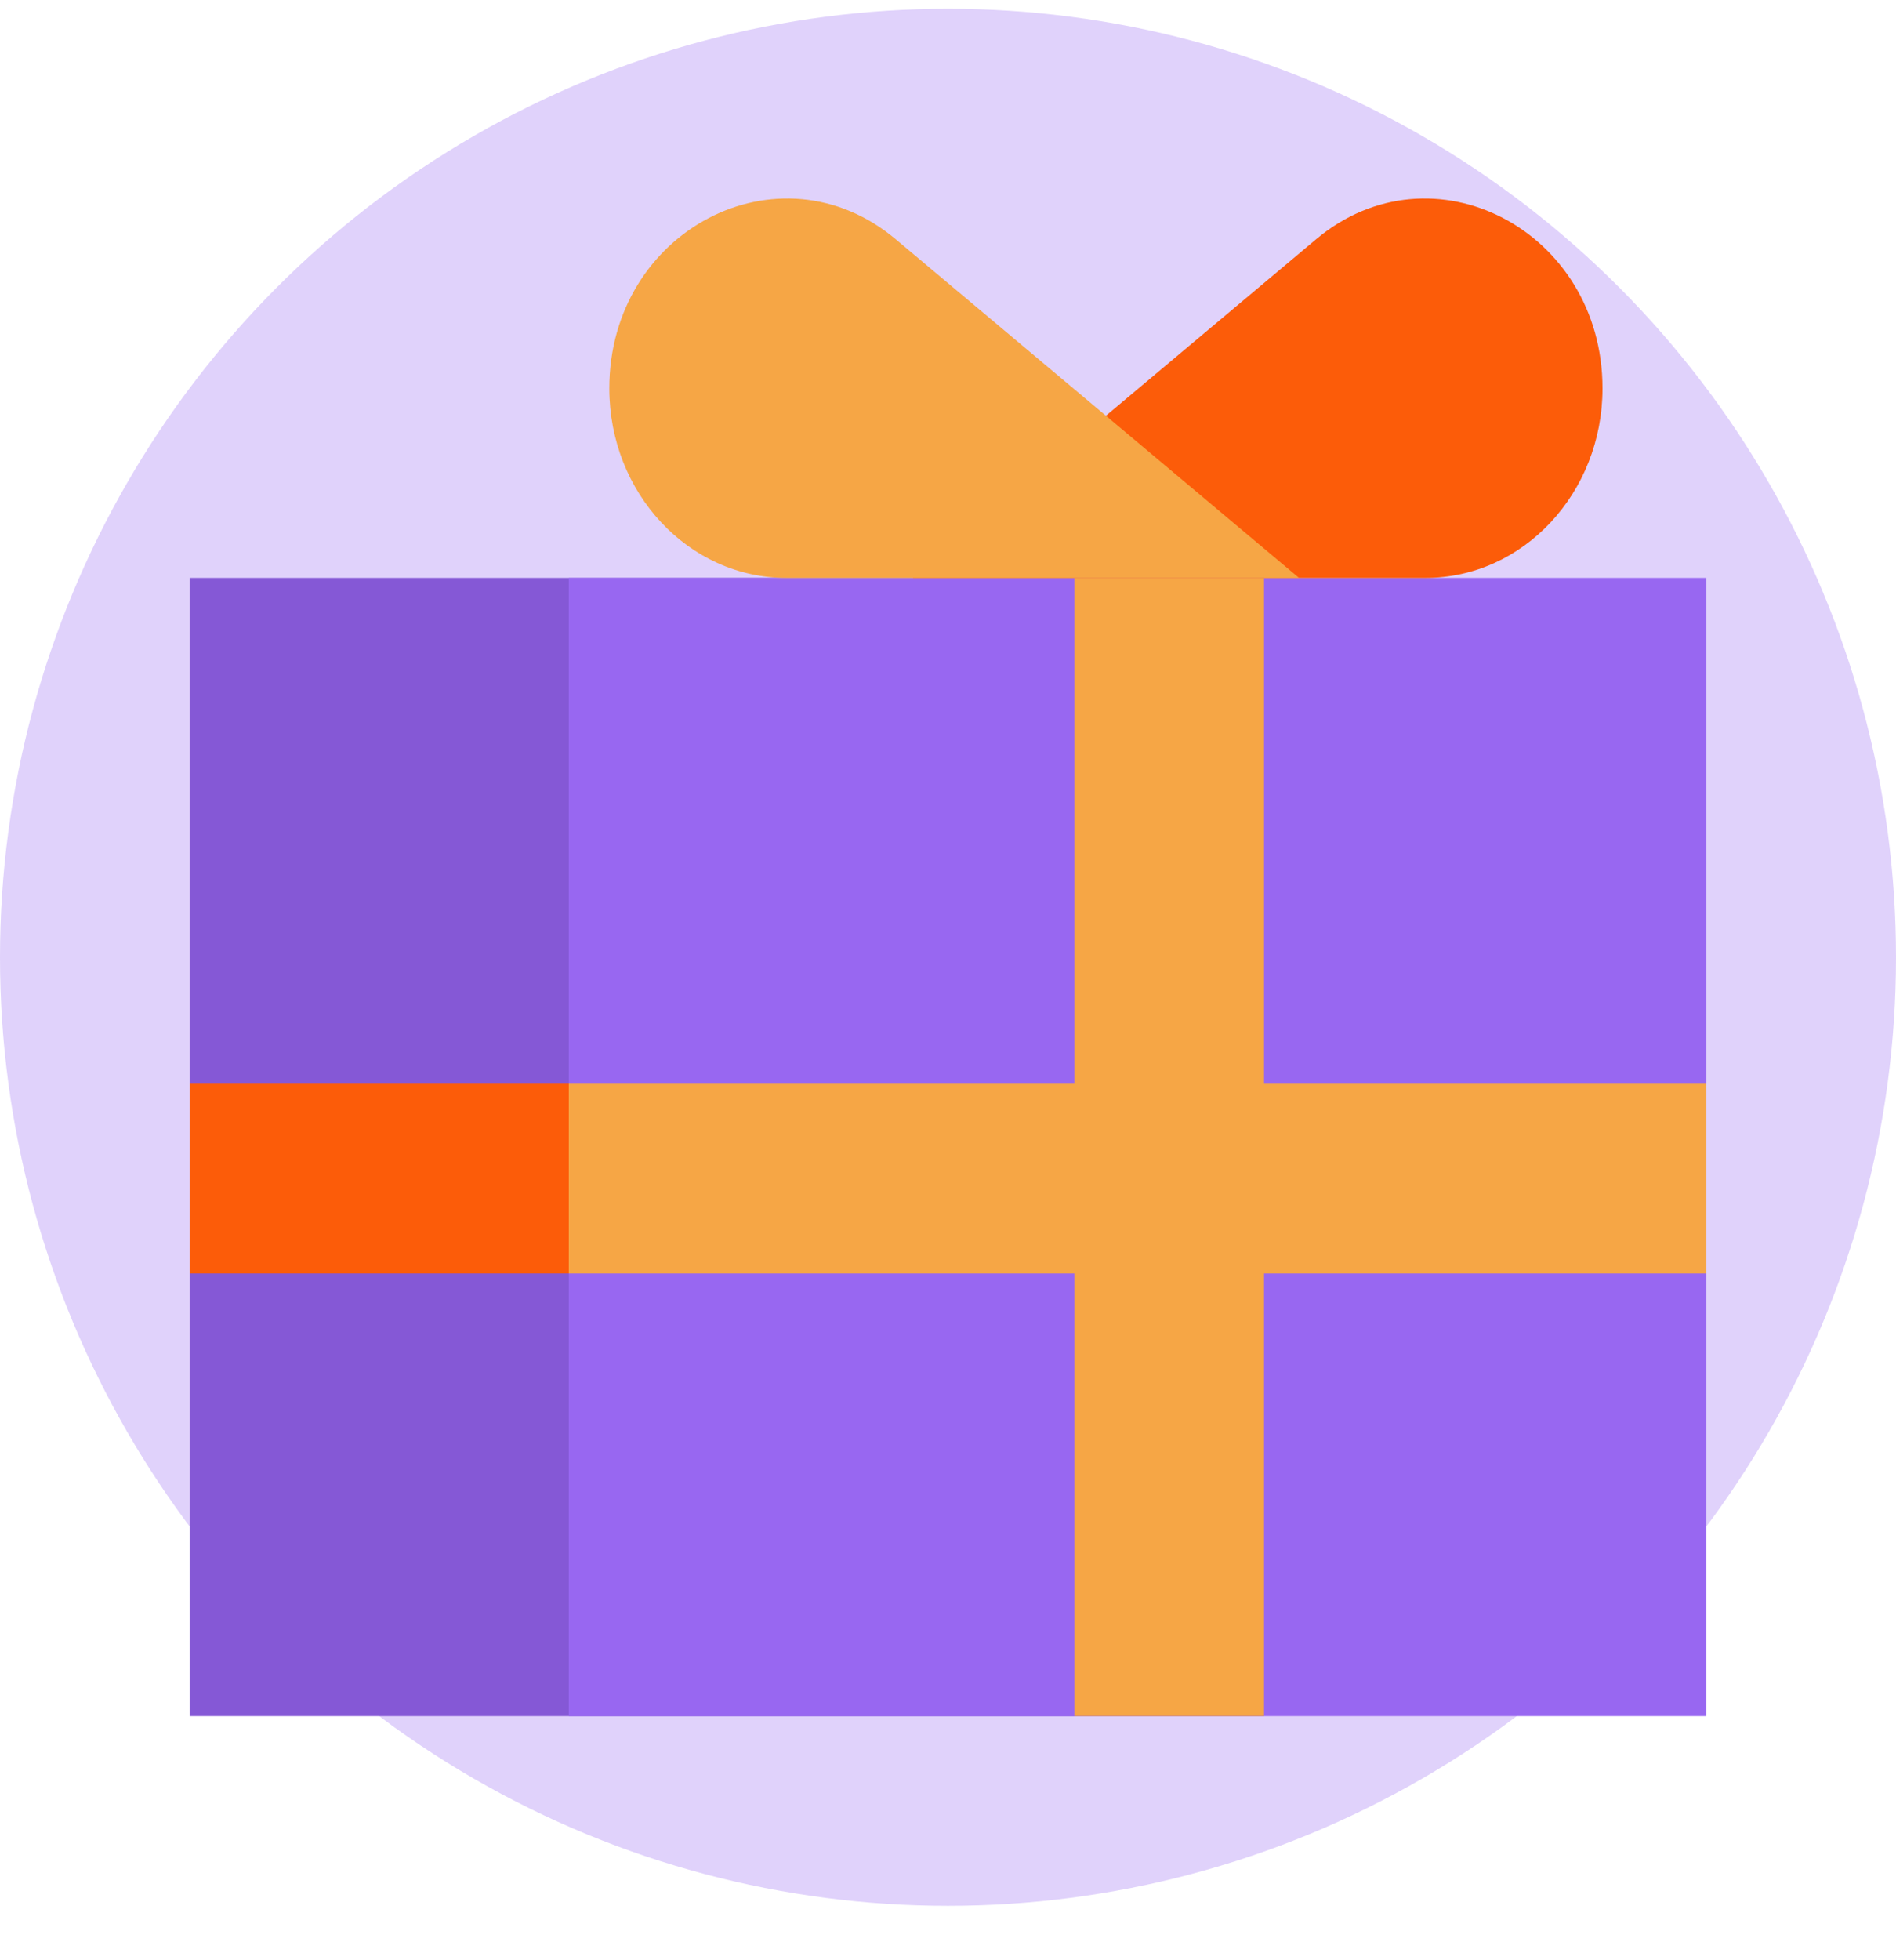
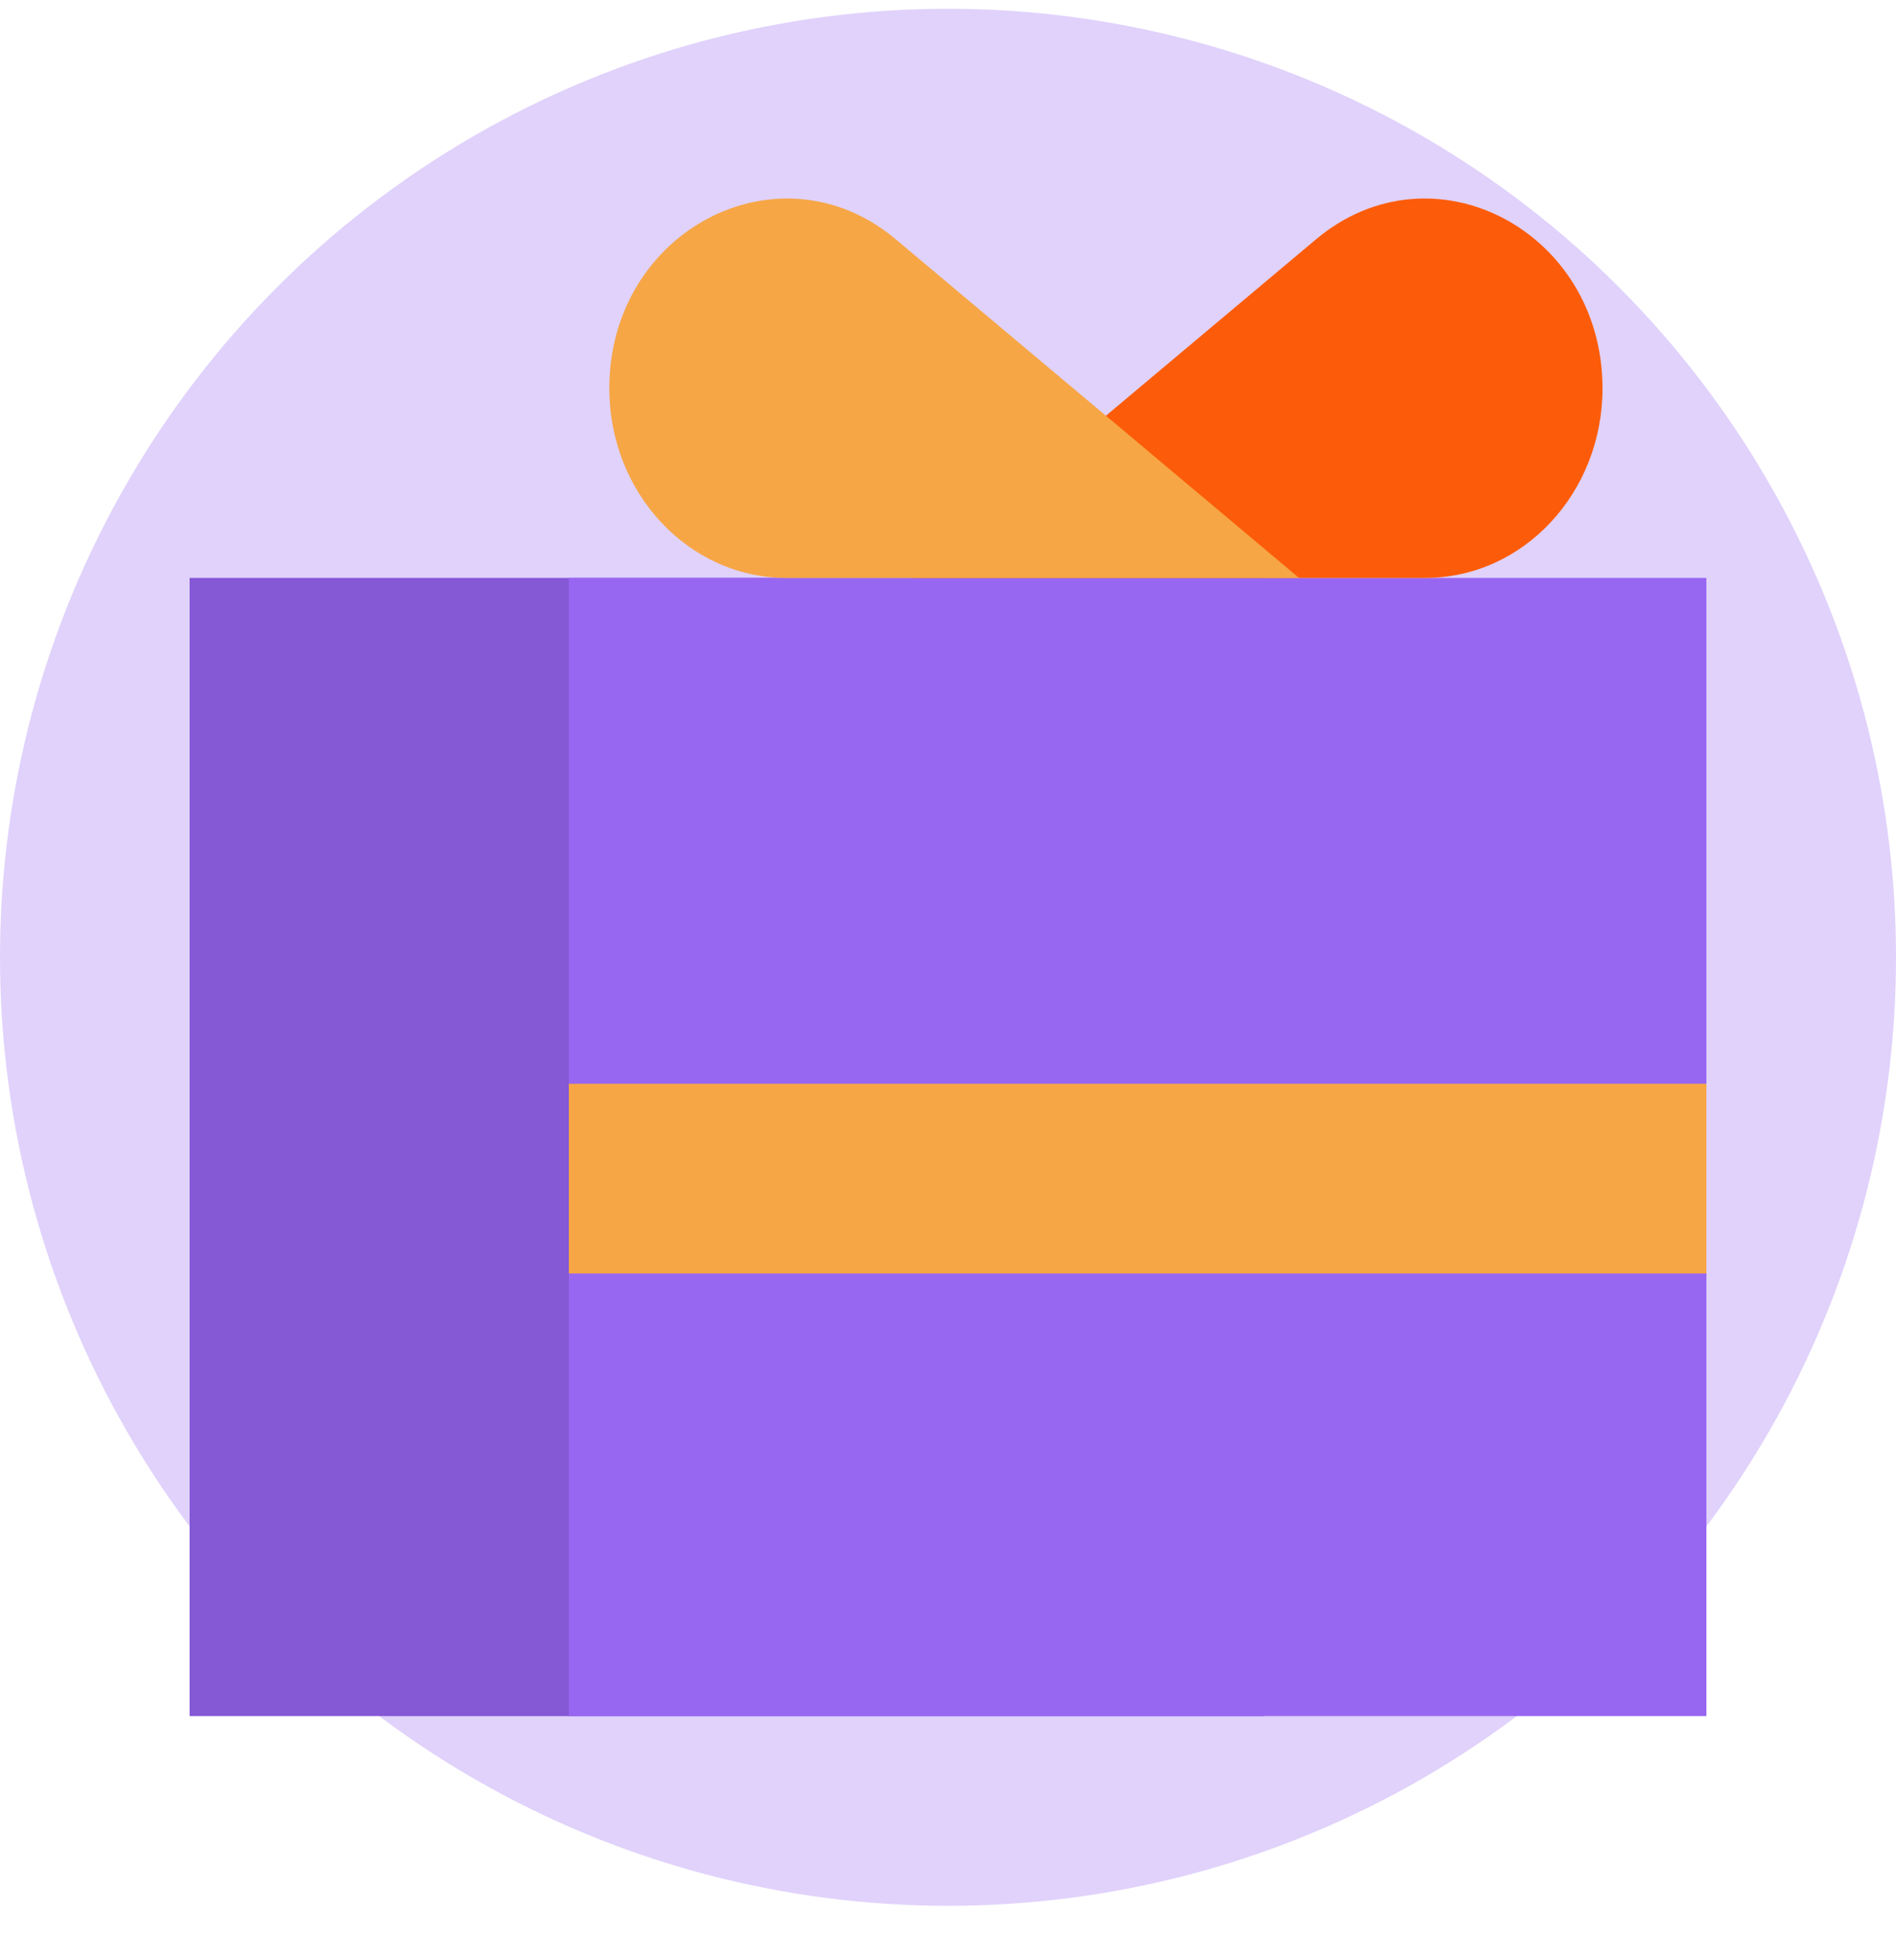
<svg xmlns="http://www.w3.org/2000/svg" width="30" height="31" fill="none">
  <circle opacity=".3" cx="15" cy="15.139" r="15" fill="#9867f1" />
  <path fill="#8558d6" d="M20 9.139H3v18h17z" />
  <path fill="#9867f1" d="M27 9.139H9v18h18z" />
-   <path fill="#f6a645" d="M20 9.139h-3v18h3z" />
  <path d="M25.356 6.142c0-2.5-2.693-3.901-4.532-2.358l-6.381 5.355h8.111c1.547 0 2.802-1.342 2.802-2.997z" fill="#fc5c09" />
  <path d="M9.641 6.142c0-2.5 2.693-3.901 4.532-2.358l6.381 5.355h-8.111c-1.547 0-2.802-1.342-2.802-2.997zM9 17.139v3h18v-3z" fill="#f6a645" />
-   <path fill="#fc5c09" d="M9 17.139v3H3v-3z" />
</svg>